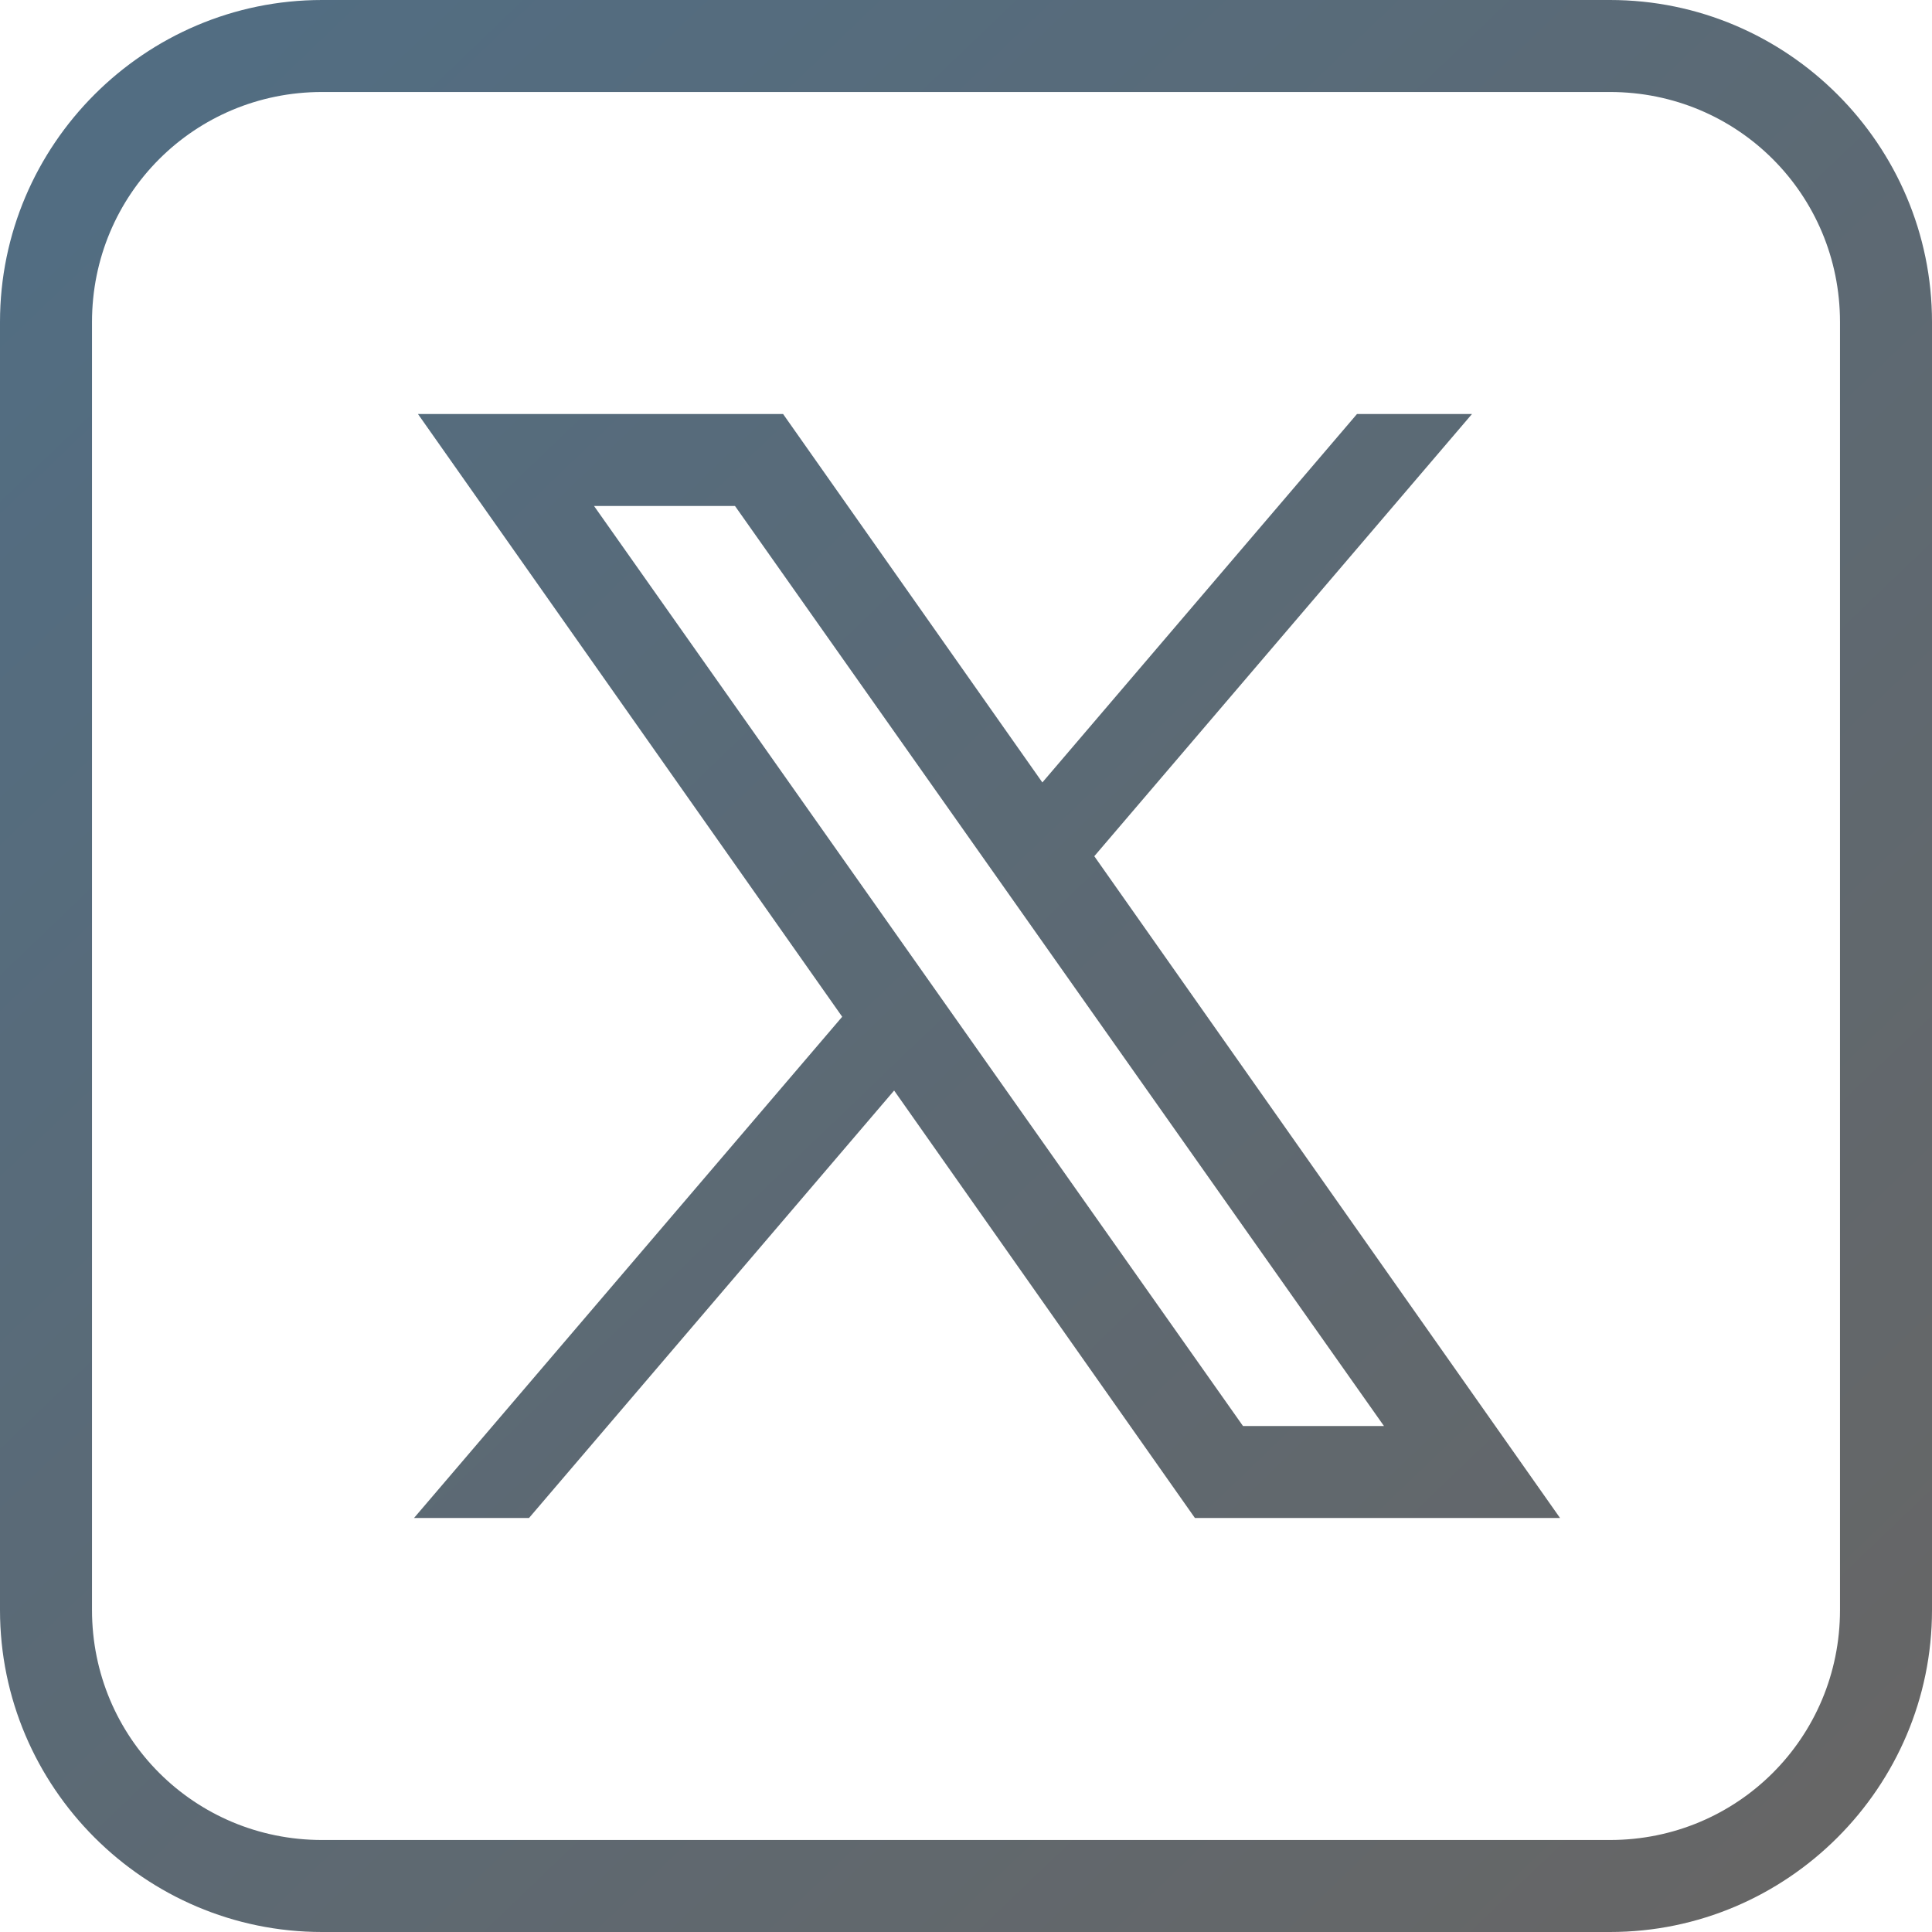
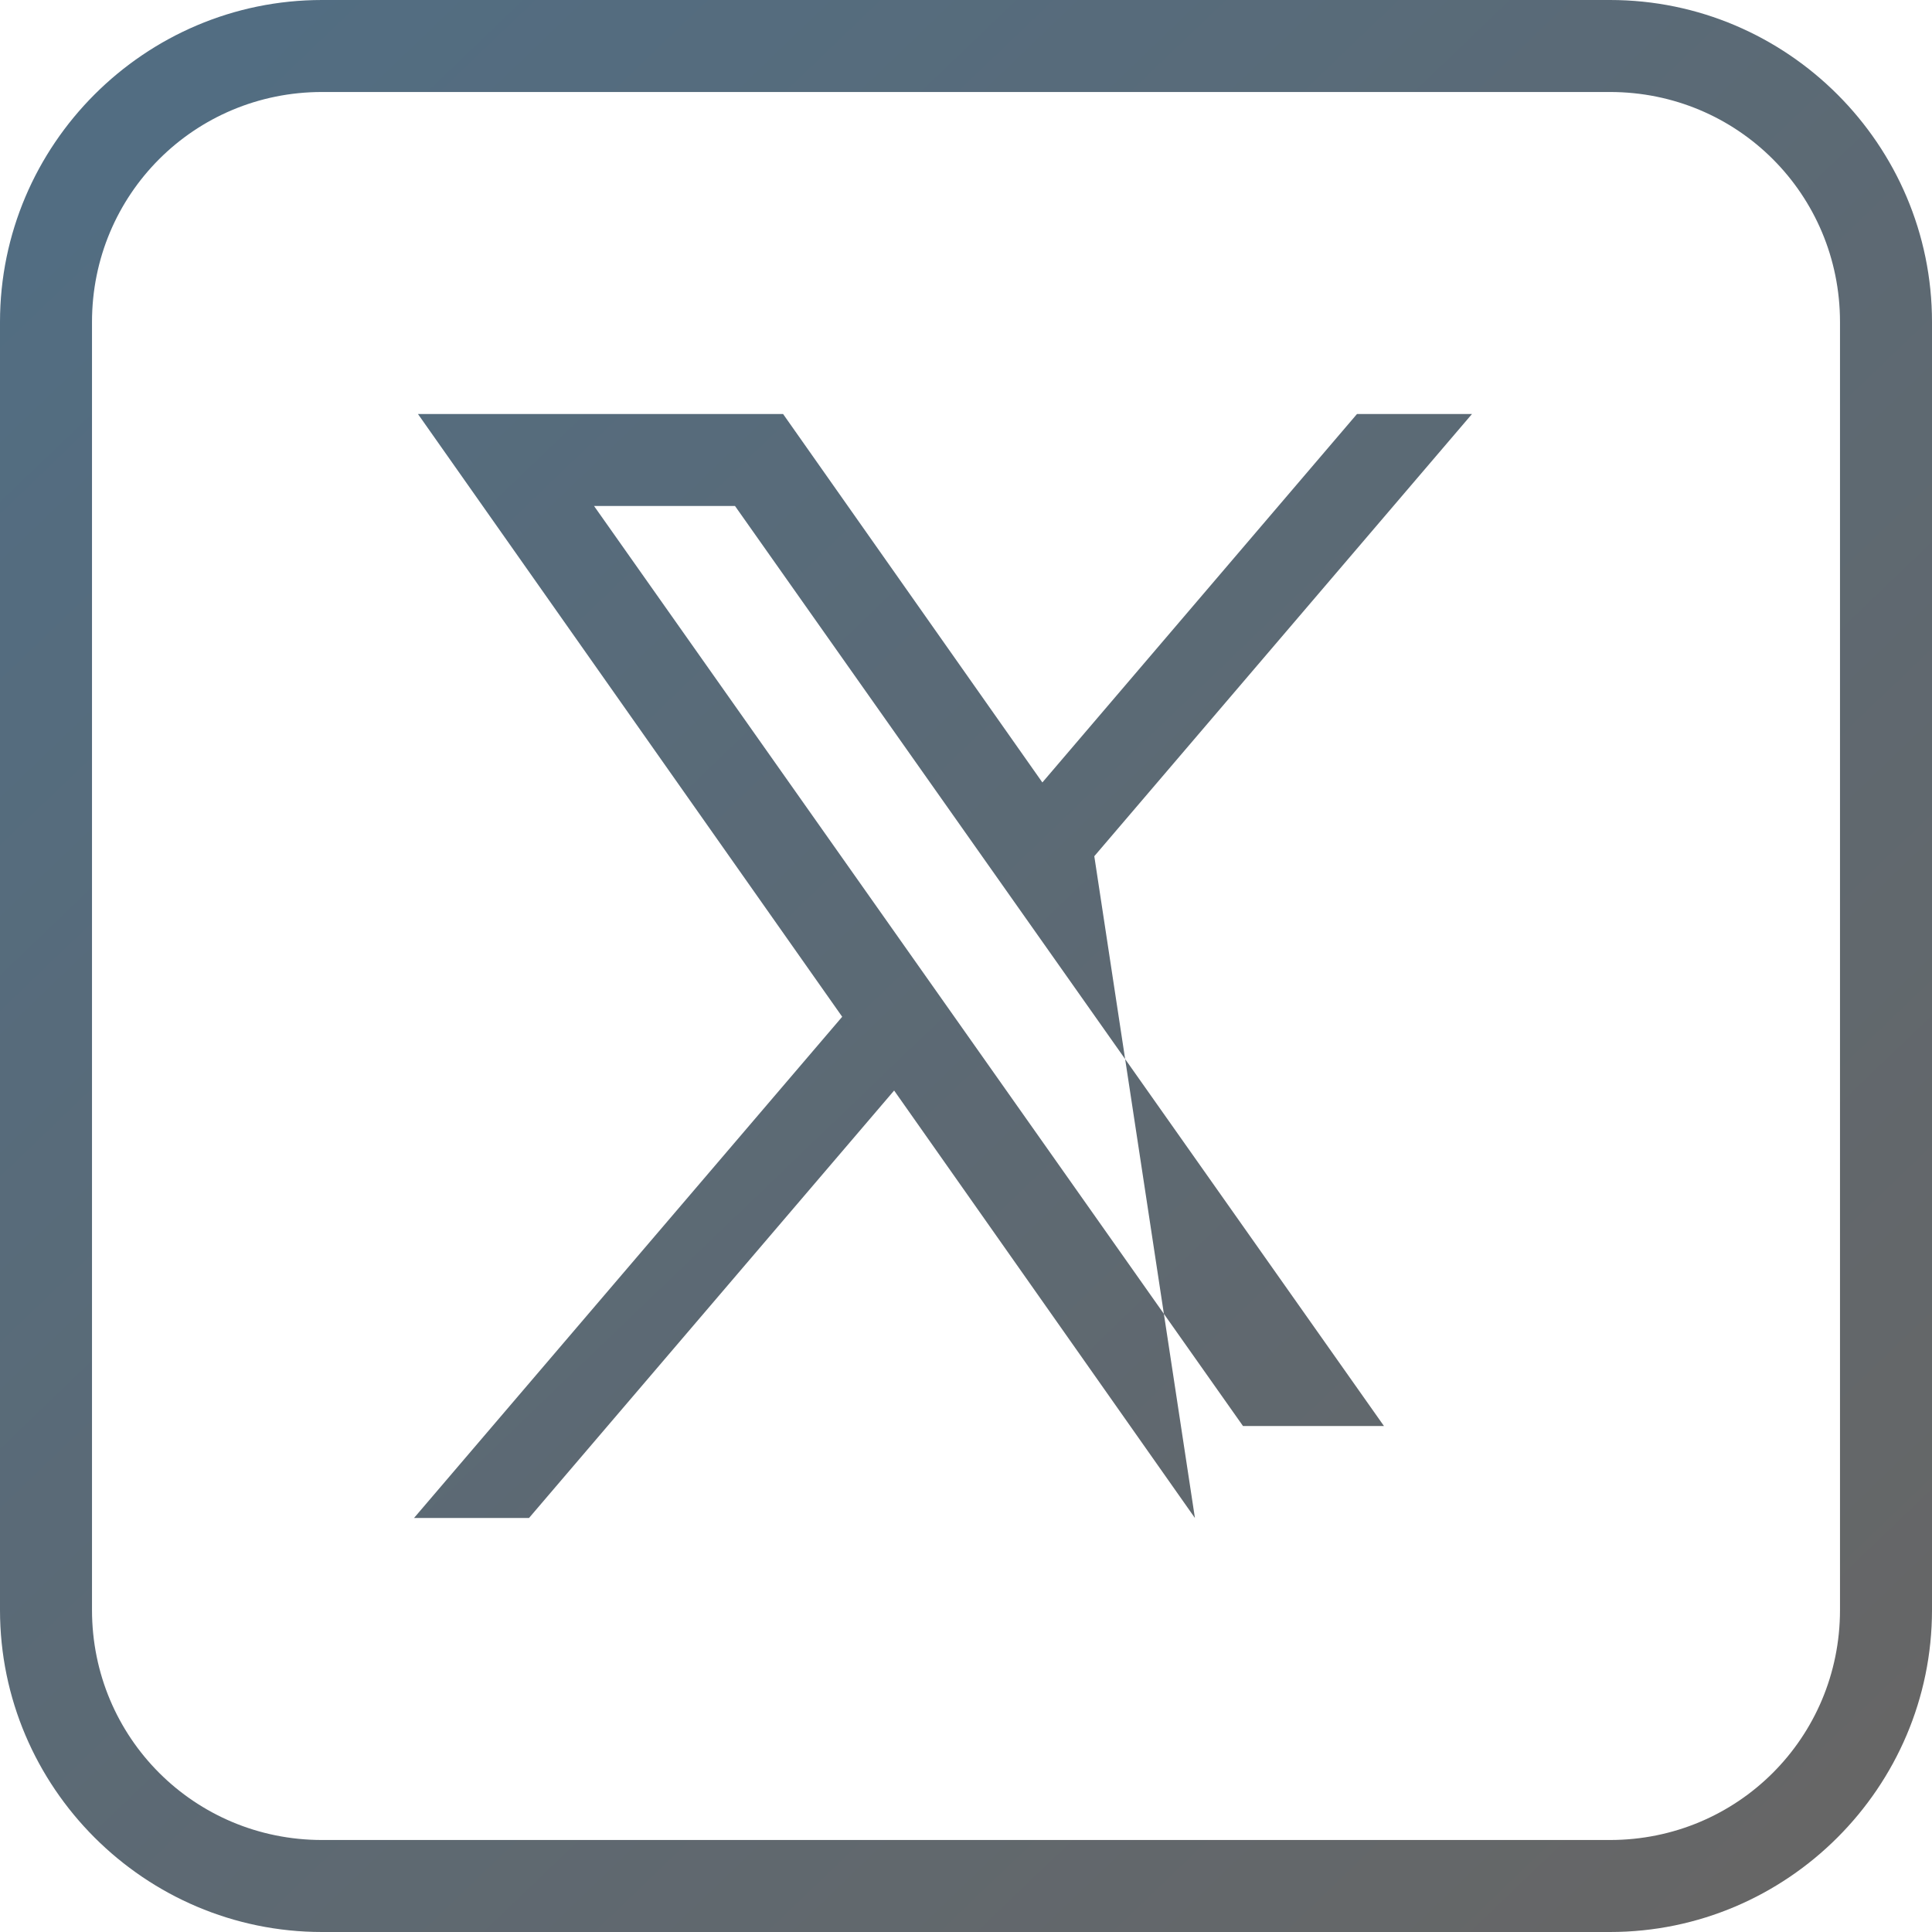
<svg xmlns="http://www.w3.org/2000/svg" width="500" height="500" viewBox="0 0 500 500" fill="none">
-   <path d="M83.333 0C37.448 0 0 37.448 0 83.333V416.667C0 462.552 37.448 500 83.333 500H416.667C462.552 500 500 462.552 500 416.667V83.333C500 37.448 462.552 0 416.667 0H83.333ZM83.333 23.809H416.667C449.687 23.809 476.19 50.313 476.19 83.333V416.667C476.19 449.687 449.687 476.19 416.667 476.19H83.333C50.313 476.19 23.809 449.687 23.809 416.667V83.333C23.809 50.313 50.313 23.809 83.333 23.809ZM108.166 107.143L217.959 263.137L107.143 392.857H136.905L231.399 282.227L309.245 392.857H403.739L283.203 221.587L380.952 107.143H351.19L269.764 202.497L202.66 107.143H108.166ZM153.739 130.952H190.22L358.166 369.048H321.684L153.739 130.952Z" fill="url(#paint0_linear_2317_56)" />
+   <path d="M83.333 0C37.448 0 0 37.448 0 83.333V416.667C0 462.552 37.448 500 83.333 500H416.667C462.552 500 500 462.552 500 416.667V83.333C500 37.448 462.552 0 416.667 0H83.333ZM83.333 23.809H416.667C449.687 23.809 476.19 50.313 476.19 83.333V416.667C476.19 449.687 449.687 476.19 416.667 476.19H83.333C50.313 476.19 23.809 449.687 23.809 416.667V83.333C23.809 50.313 50.313 23.809 83.333 23.809ZM108.166 107.143L217.959 263.137L107.143 392.857H136.905L231.399 282.227L309.245 392.857L283.203 221.587L380.952 107.143H351.19L269.764 202.497L202.66 107.143H108.166ZM153.739 130.952H190.22L358.166 369.048H321.684L153.739 130.952Z" fill="url(#paint0_linear_2317_56)" />
  <defs>
    <linearGradient id="paint0_linear_2317_56" x1="34" y1="36" x2="462.5" y2="482.5" gradientUnits="userSpaceOnUse">
      <stop stop-color="#526D82" />
      <stop offset="1" stop-color="#666666" />
    </linearGradient>
  </defs>
</svg>